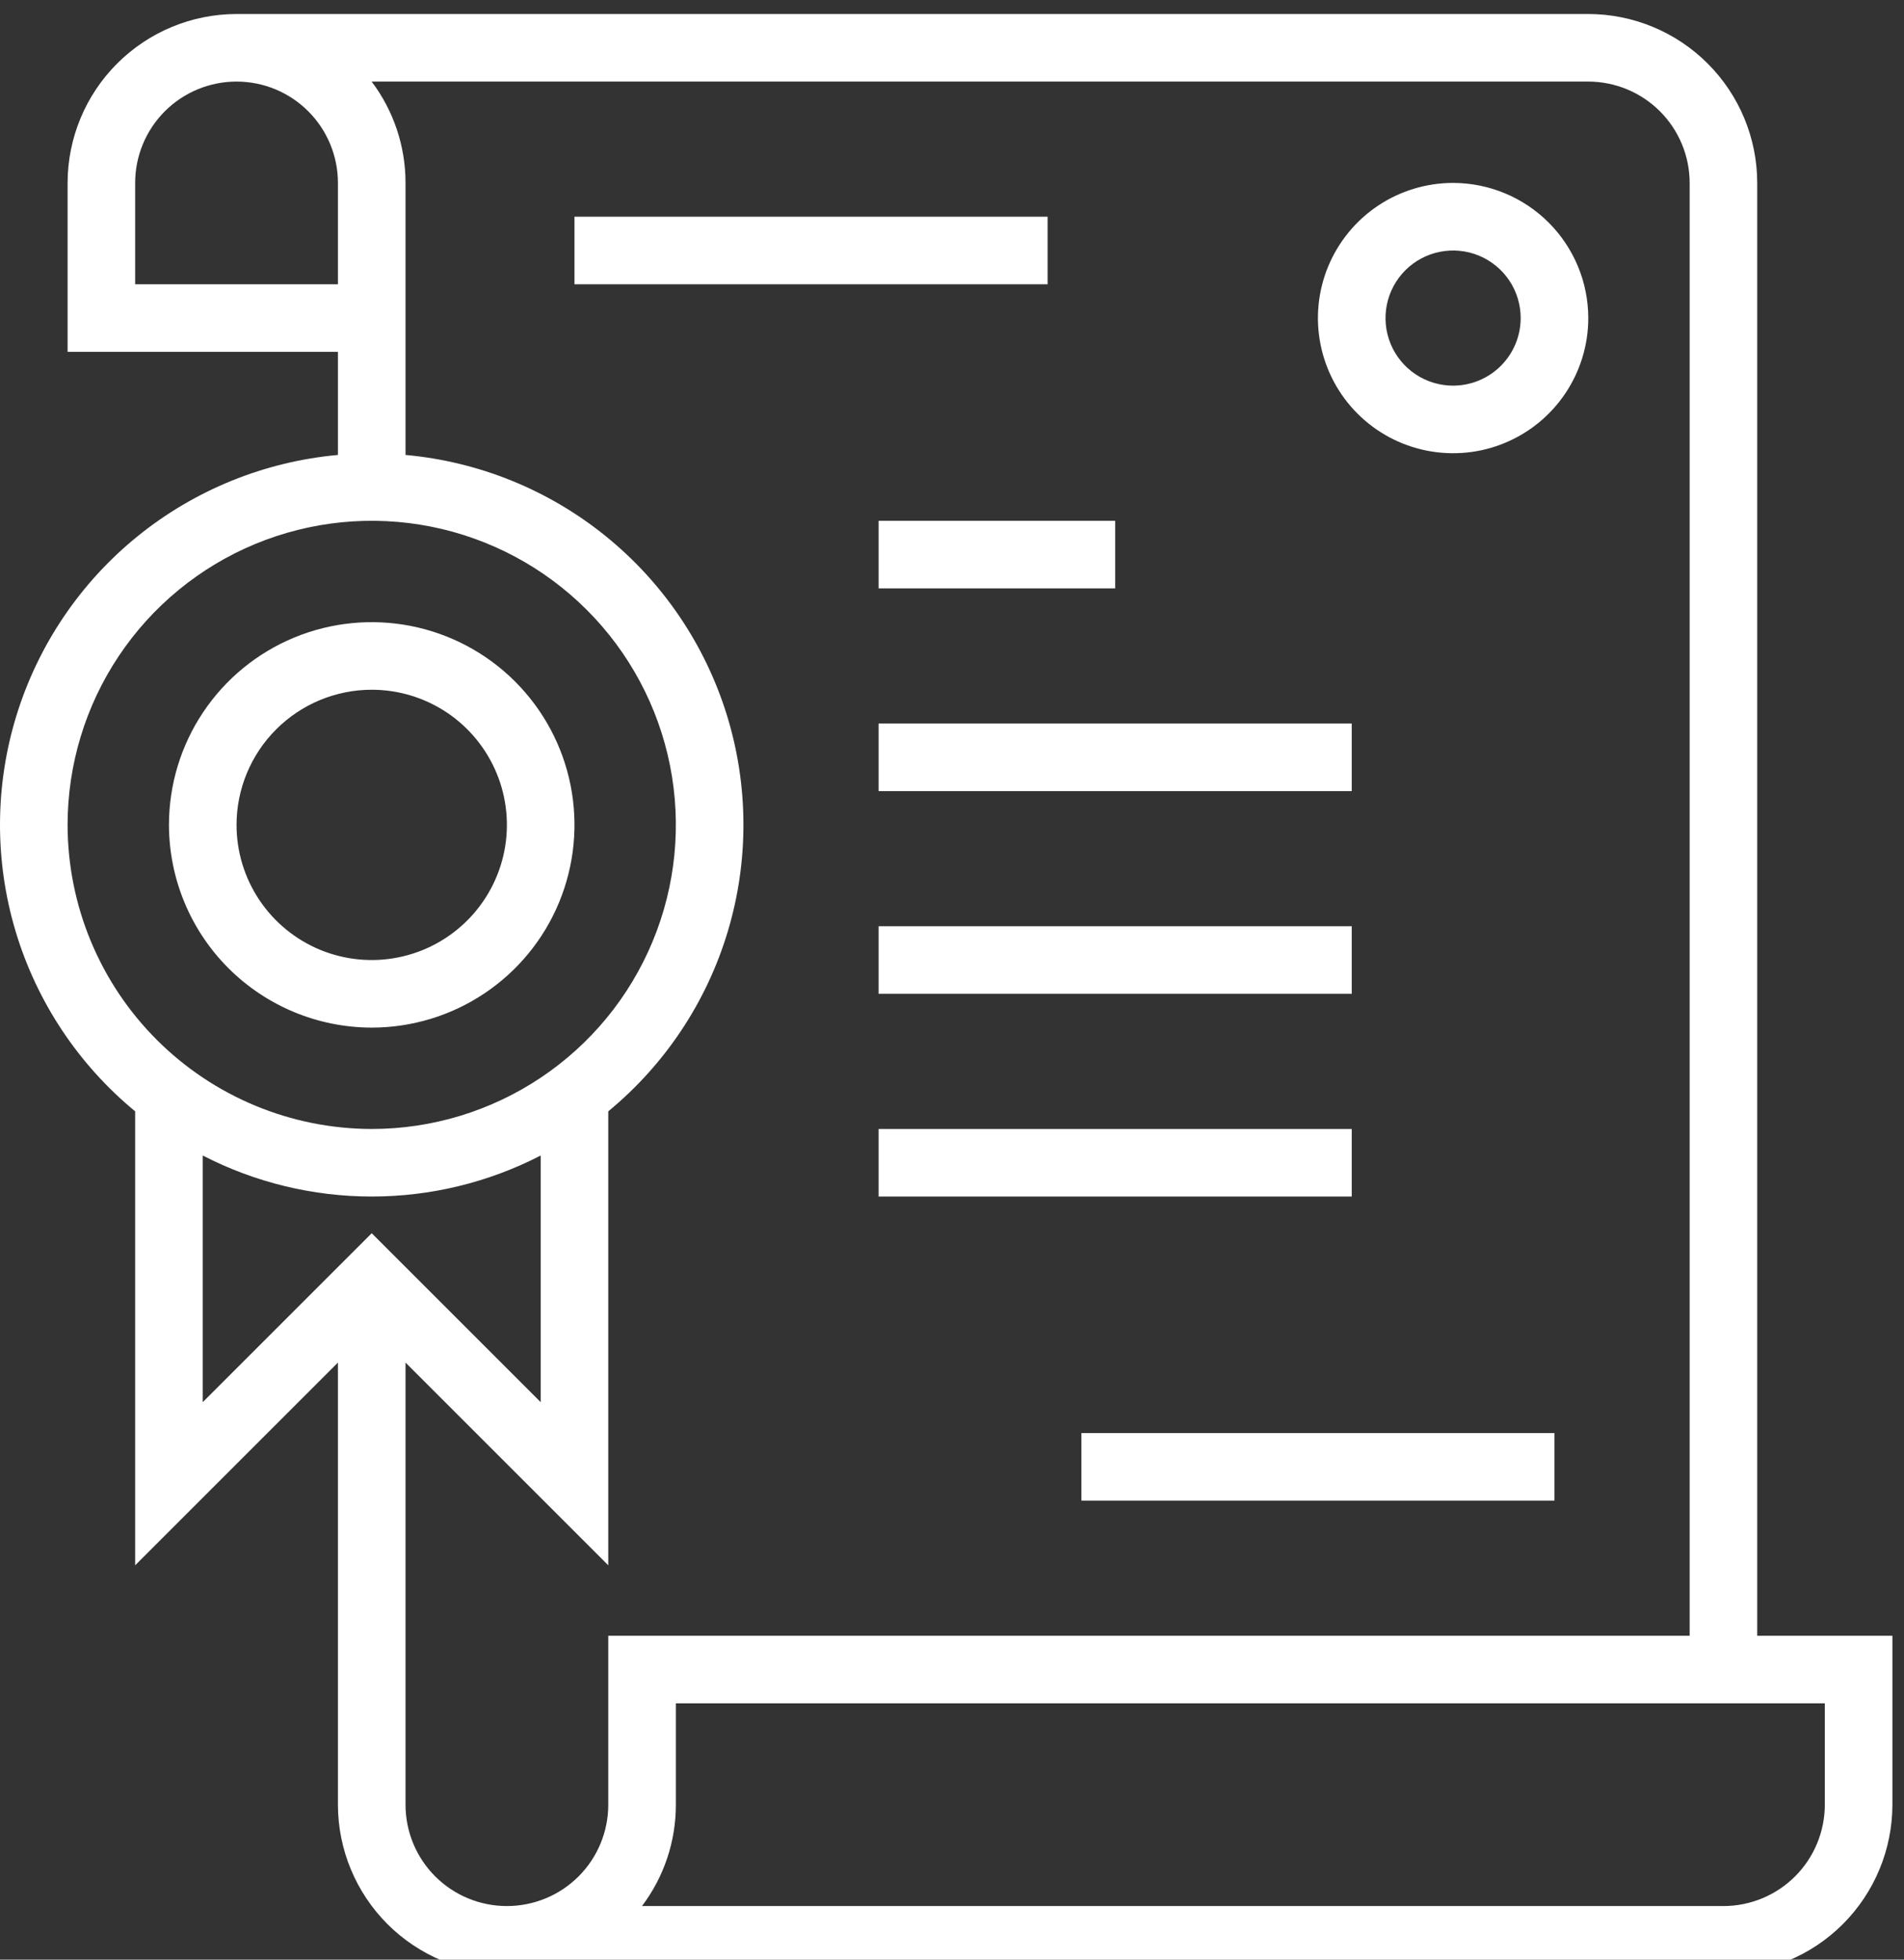
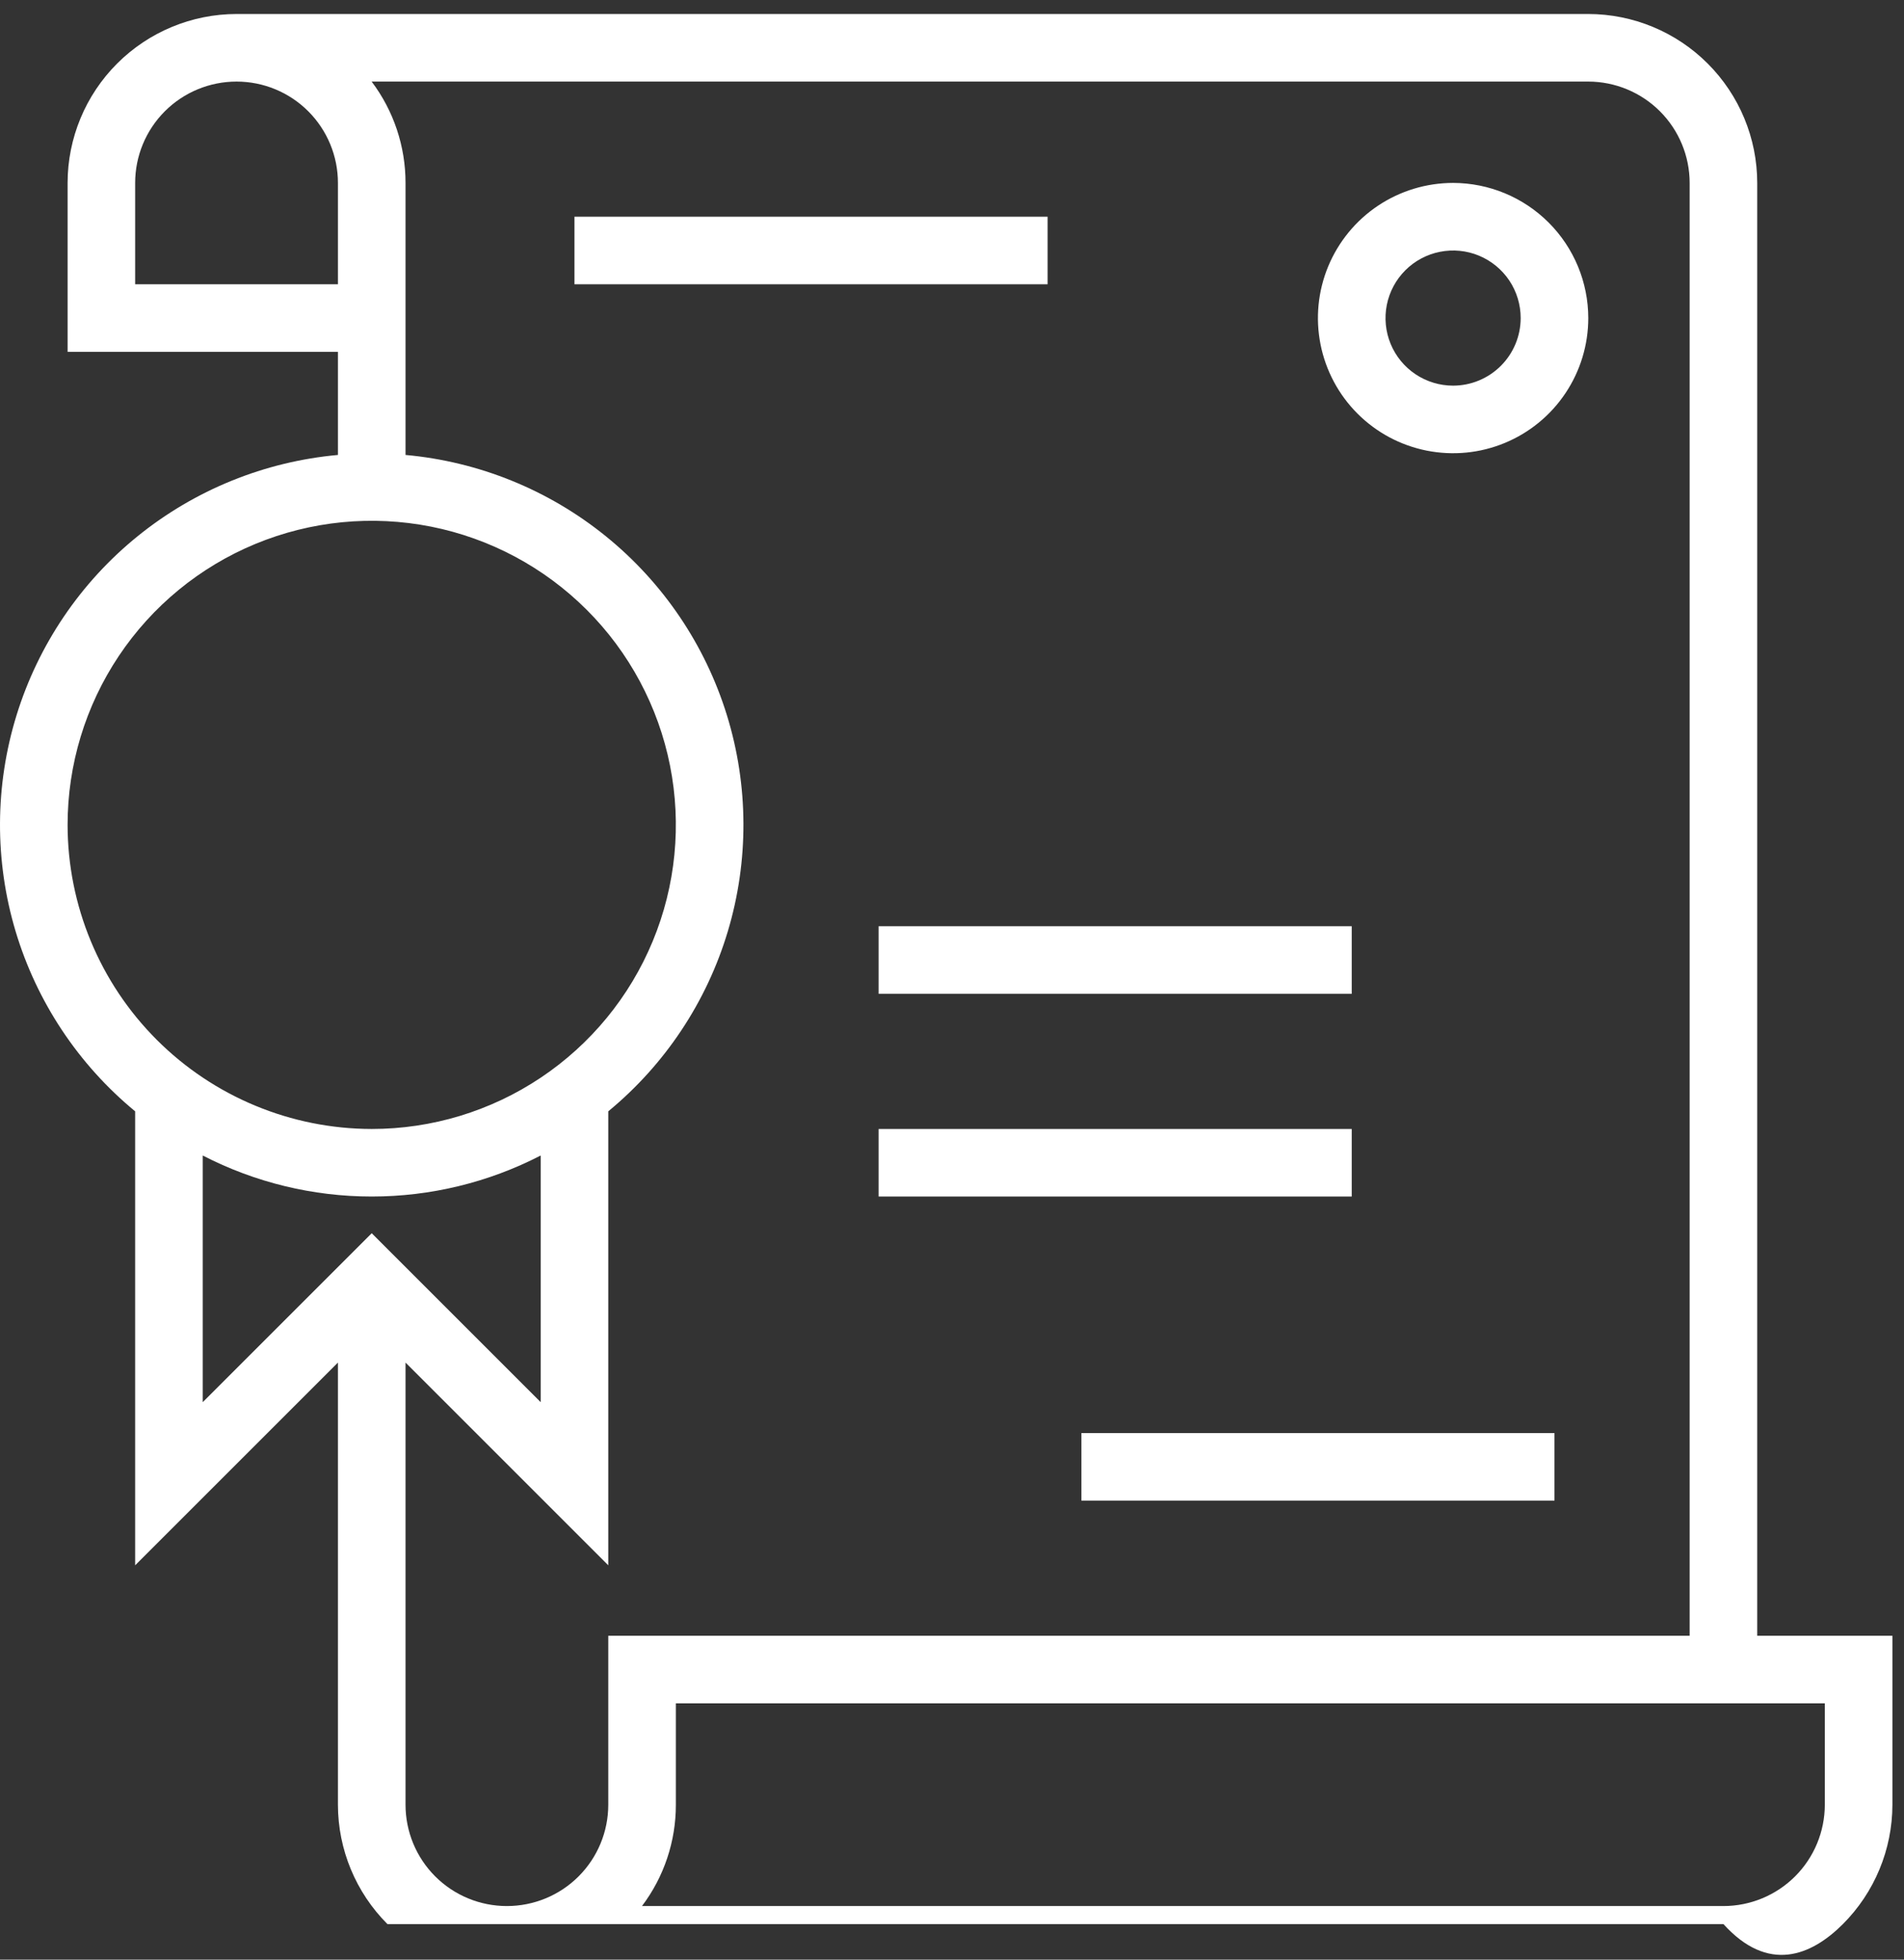
<svg xmlns="http://www.w3.org/2000/svg" width="68" height="70" viewBox="0 0 68 70" fill="none">
  <rect x="0" y="0" width="68" height="70" fill="#333333" stroke="none" />
-   <path d="M62.758 58.431V6.534C62.757 4.935 62.12 3.401 60.989 2.27C59.858 1.138 58.324 0.502 56.724 0.5H8.448C6.848 0.502 5.315 1.138 4.183 2.27C3.052 3.401 2.416 4.935 2.414 6.534V12.569H12.069V16.251C9.45 16.488 6.96 17.499 4.916 19.154C2.872 20.809 1.367 23.035 0.591 25.548C-0.185 28.061 -0.197 30.748 0.557 33.267C1.312 35.787 2.798 38.025 4.827 39.698V55.914L12.069 48.672V64.466C12.071 66.065 12.707 67.599 13.838 68.731C14.97 69.862 16.503 70.498 18.103 70.5H61.552C63.151 70.498 64.685 69.862 65.817 68.731C66.948 67.599 67.584 66.065 67.586 64.466V58.431H62.758ZM4.827 10.155V6.534C4.827 5.574 5.209 4.653 5.888 3.974C6.567 3.295 7.488 2.914 8.448 2.914C9.408 2.914 10.329 3.295 11.008 3.974C11.687 4.653 12.069 5.574 12.069 6.534V10.155H4.827ZM2.414 29.465C2.414 27.317 3.051 25.217 4.244 23.431C5.438 21.645 7.134 20.252 9.119 19.43C11.104 18.608 13.288 18.393 15.395 18.812C17.502 19.231 19.437 20.266 20.956 21.785C22.476 23.304 23.51 25.239 23.929 27.346C24.348 29.453 24.133 31.637 23.311 33.622C22.489 35.607 21.097 37.303 19.31 38.497C17.524 39.691 15.424 40.328 13.276 40.328C10.396 40.324 7.635 39.179 5.599 37.143C3.562 35.106 2.417 32.345 2.414 29.465ZM7.241 41.276C9.107 42.239 11.176 42.741 13.276 42.741C15.375 42.741 17.445 42.239 19.31 41.276V50.086L13.276 44.052L7.241 50.086V41.276ZM21.724 64.466C21.724 65.426 21.343 66.347 20.664 67.026C19.985 67.705 19.064 68.086 18.103 68.086C17.143 68.086 16.222 67.705 15.543 67.026C14.864 66.347 14.483 65.426 14.483 64.466V48.672L21.724 55.914V39.698C23.753 38.025 25.24 35.787 25.994 33.267C26.748 30.748 26.737 28.061 25.961 25.548C25.185 23.035 23.679 20.809 21.636 19.154C19.592 17.499 17.102 16.488 14.483 16.251V6.534C14.484 5.228 14.06 3.957 13.273 2.914H56.724C57.684 2.915 58.604 3.297 59.283 3.975C59.962 4.654 60.344 5.575 60.345 6.534V58.431H21.724V64.466ZM65.172 64.466C65.171 65.425 64.79 66.346 64.111 67.025C63.432 67.703 62.512 68.085 61.552 68.086H22.928C23.715 67.043 24.14 65.772 24.138 64.466V60.845H65.172V64.466Z" fill="white" />
+   <path d="M62.758 58.431V6.534C62.757 4.935 62.12 3.401 60.989 2.27C59.858 1.138 58.324 0.502 56.724 0.5H8.448C6.848 0.502 5.315 1.138 4.183 2.27C3.052 3.401 2.416 4.935 2.414 6.534V12.569H12.069V16.251C9.45 16.488 6.96 17.499 4.916 19.154C2.872 20.809 1.367 23.035 0.591 25.548C-0.185 28.061 -0.197 30.748 0.557 33.267C1.312 35.787 2.798 38.025 4.827 39.698V55.914L12.069 48.672V64.466C12.071 66.065 12.707 67.599 13.838 68.731H61.552C63.151 70.498 64.685 69.862 65.817 68.731C66.948 67.599 67.584 66.065 67.586 64.466V58.431H62.758ZM4.827 10.155V6.534C4.827 5.574 5.209 4.653 5.888 3.974C6.567 3.295 7.488 2.914 8.448 2.914C9.408 2.914 10.329 3.295 11.008 3.974C11.687 4.653 12.069 5.574 12.069 6.534V10.155H4.827ZM2.414 29.465C2.414 27.317 3.051 25.217 4.244 23.431C5.438 21.645 7.134 20.252 9.119 19.43C11.104 18.608 13.288 18.393 15.395 18.812C17.502 19.231 19.437 20.266 20.956 21.785C22.476 23.304 23.51 25.239 23.929 27.346C24.348 29.453 24.133 31.637 23.311 33.622C22.489 35.607 21.097 37.303 19.31 38.497C17.524 39.691 15.424 40.328 13.276 40.328C10.396 40.324 7.635 39.179 5.599 37.143C3.562 35.106 2.417 32.345 2.414 29.465ZM7.241 41.276C9.107 42.239 11.176 42.741 13.276 42.741C15.375 42.741 17.445 42.239 19.31 41.276V50.086L13.276 44.052L7.241 50.086V41.276ZM21.724 64.466C21.724 65.426 21.343 66.347 20.664 67.026C19.985 67.705 19.064 68.086 18.103 68.086C17.143 68.086 16.222 67.705 15.543 67.026C14.864 66.347 14.483 65.426 14.483 64.466V48.672L21.724 55.914V39.698C23.753 38.025 25.24 35.787 25.994 33.267C26.748 30.748 26.737 28.061 25.961 25.548C25.185 23.035 23.679 20.809 21.636 19.154C19.592 17.499 17.102 16.488 14.483 16.251V6.534C14.484 5.228 14.06 3.957 13.273 2.914H56.724C57.684 2.915 58.604 3.297 59.283 3.975C59.962 4.654 60.344 5.575 60.345 6.534V58.431H21.724V64.466ZM65.172 64.466C65.171 65.425 64.79 66.346 64.111 67.025C63.432 67.703 62.512 68.085 61.552 68.086H22.928C23.715 67.043 24.14 65.772 24.138 64.466V60.845H65.172V64.466Z" fill="white" />
  <path d="M20.517 7.741H37.414V10.155H20.517V7.741Z" fill="white" />
-   <path d="M31.379 18.603H39.828V21.017H31.379V18.603Z" fill="white" />
-   <path d="M31.379 25.845H48.276V28.259H31.379V25.845Z" fill="white" />
  <path d="M31.379 33.086H48.276V35.5H31.379V33.086Z" fill="white" />
  <path d="M31.379 40.328H48.276V42.741H31.379V40.328Z" fill="white" />
  <path d="M38.621 51.19H55.517V53.603H38.621V51.19Z" fill="white" />
  <path d="M51.897 6.534C50.942 6.534 50.008 6.818 49.214 7.348C48.42 7.879 47.802 8.633 47.436 9.515C47.071 10.397 46.975 11.367 47.162 12.304C47.348 13.24 47.808 14.101 48.483 14.776C49.158 15.451 50.018 15.911 50.955 16.097C51.891 16.283 52.862 16.188 53.744 15.822C54.626 15.457 55.38 14.838 55.91 14.044C56.441 13.25 56.724 12.317 56.724 11.362C56.723 10.082 56.214 8.855 55.309 7.95C54.404 7.045 53.176 6.536 51.897 6.534ZM51.897 13.776C51.419 13.776 50.952 13.634 50.555 13.369C50.158 13.104 49.849 12.727 49.666 12.286C49.484 11.845 49.436 11.359 49.529 10.891C49.622 10.423 49.852 9.993 50.19 9.655C50.527 9.318 50.957 9.088 51.426 8.995C51.894 8.902 52.379 8.949 52.82 9.132C53.261 9.315 53.638 9.624 53.904 10.021C54.169 10.418 54.31 10.885 54.31 11.362C54.309 12.002 54.055 12.615 53.602 13.068C53.15 13.52 52.536 13.775 51.897 13.776Z" fill="white" />
-   <path d="M13.276 36.707C14.708 36.707 16.108 36.282 17.299 35.486C18.49 34.691 19.418 33.56 19.966 32.237C20.514 30.913 20.657 29.457 20.378 28.053C20.099 26.648 19.409 25.358 18.396 24.345C17.384 23.332 16.093 22.643 14.688 22.363C13.284 22.084 11.828 22.227 10.505 22.775C9.181 23.323 8.05 24.252 7.255 25.442C6.459 26.633 6.034 28.033 6.034 29.465C6.037 31.385 6.8 33.226 8.158 34.584C9.515 35.941 11.356 36.705 13.276 36.707ZM13.276 24.638C14.231 24.638 15.164 24.921 15.958 25.451C16.752 25.982 17.37 26.736 17.736 27.618C18.101 28.5 18.197 29.471 18.011 30.407C17.824 31.344 17.364 32.204 16.689 32.879C16.014 33.554 15.154 34.014 14.218 34.2C13.281 34.387 12.31 34.291 11.428 33.926C10.546 33.56 9.792 32.941 9.262 32.148C8.731 31.354 8.448 30.42 8.448 29.465C8.449 28.186 8.958 26.958 9.864 26.053C10.769 25.148 11.996 24.639 13.276 24.638Z" fill="white" />
</svg>